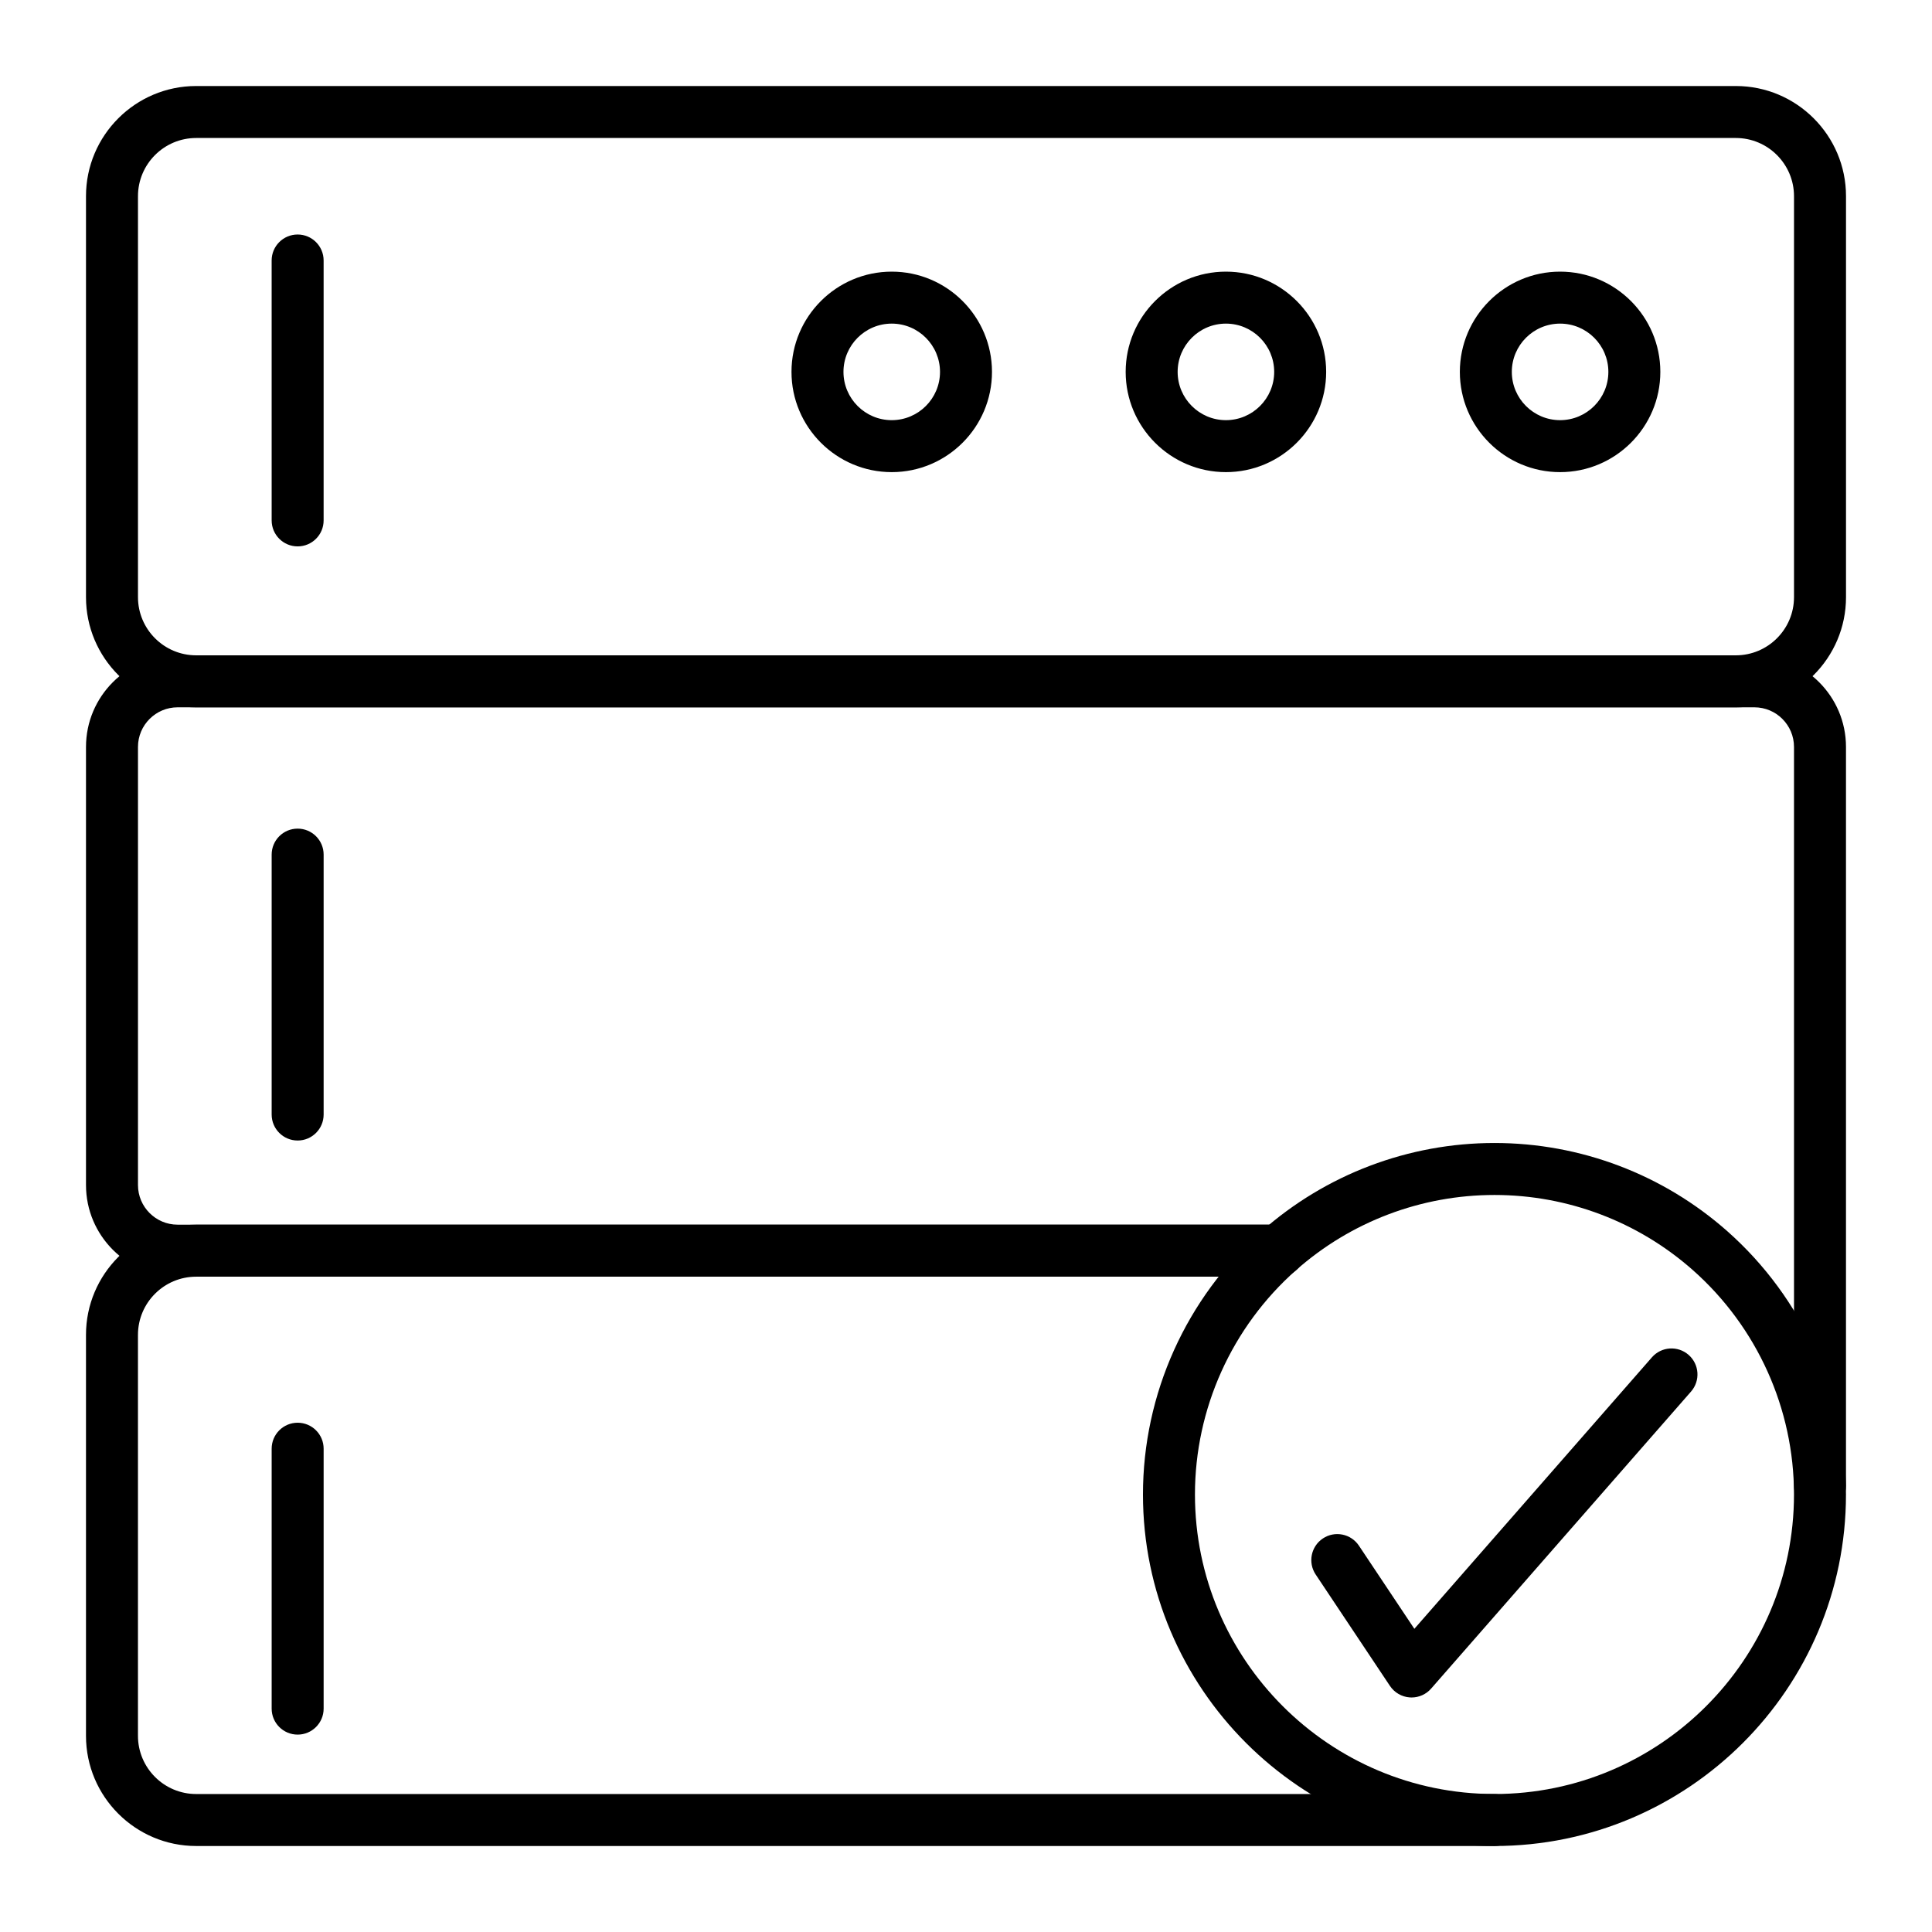
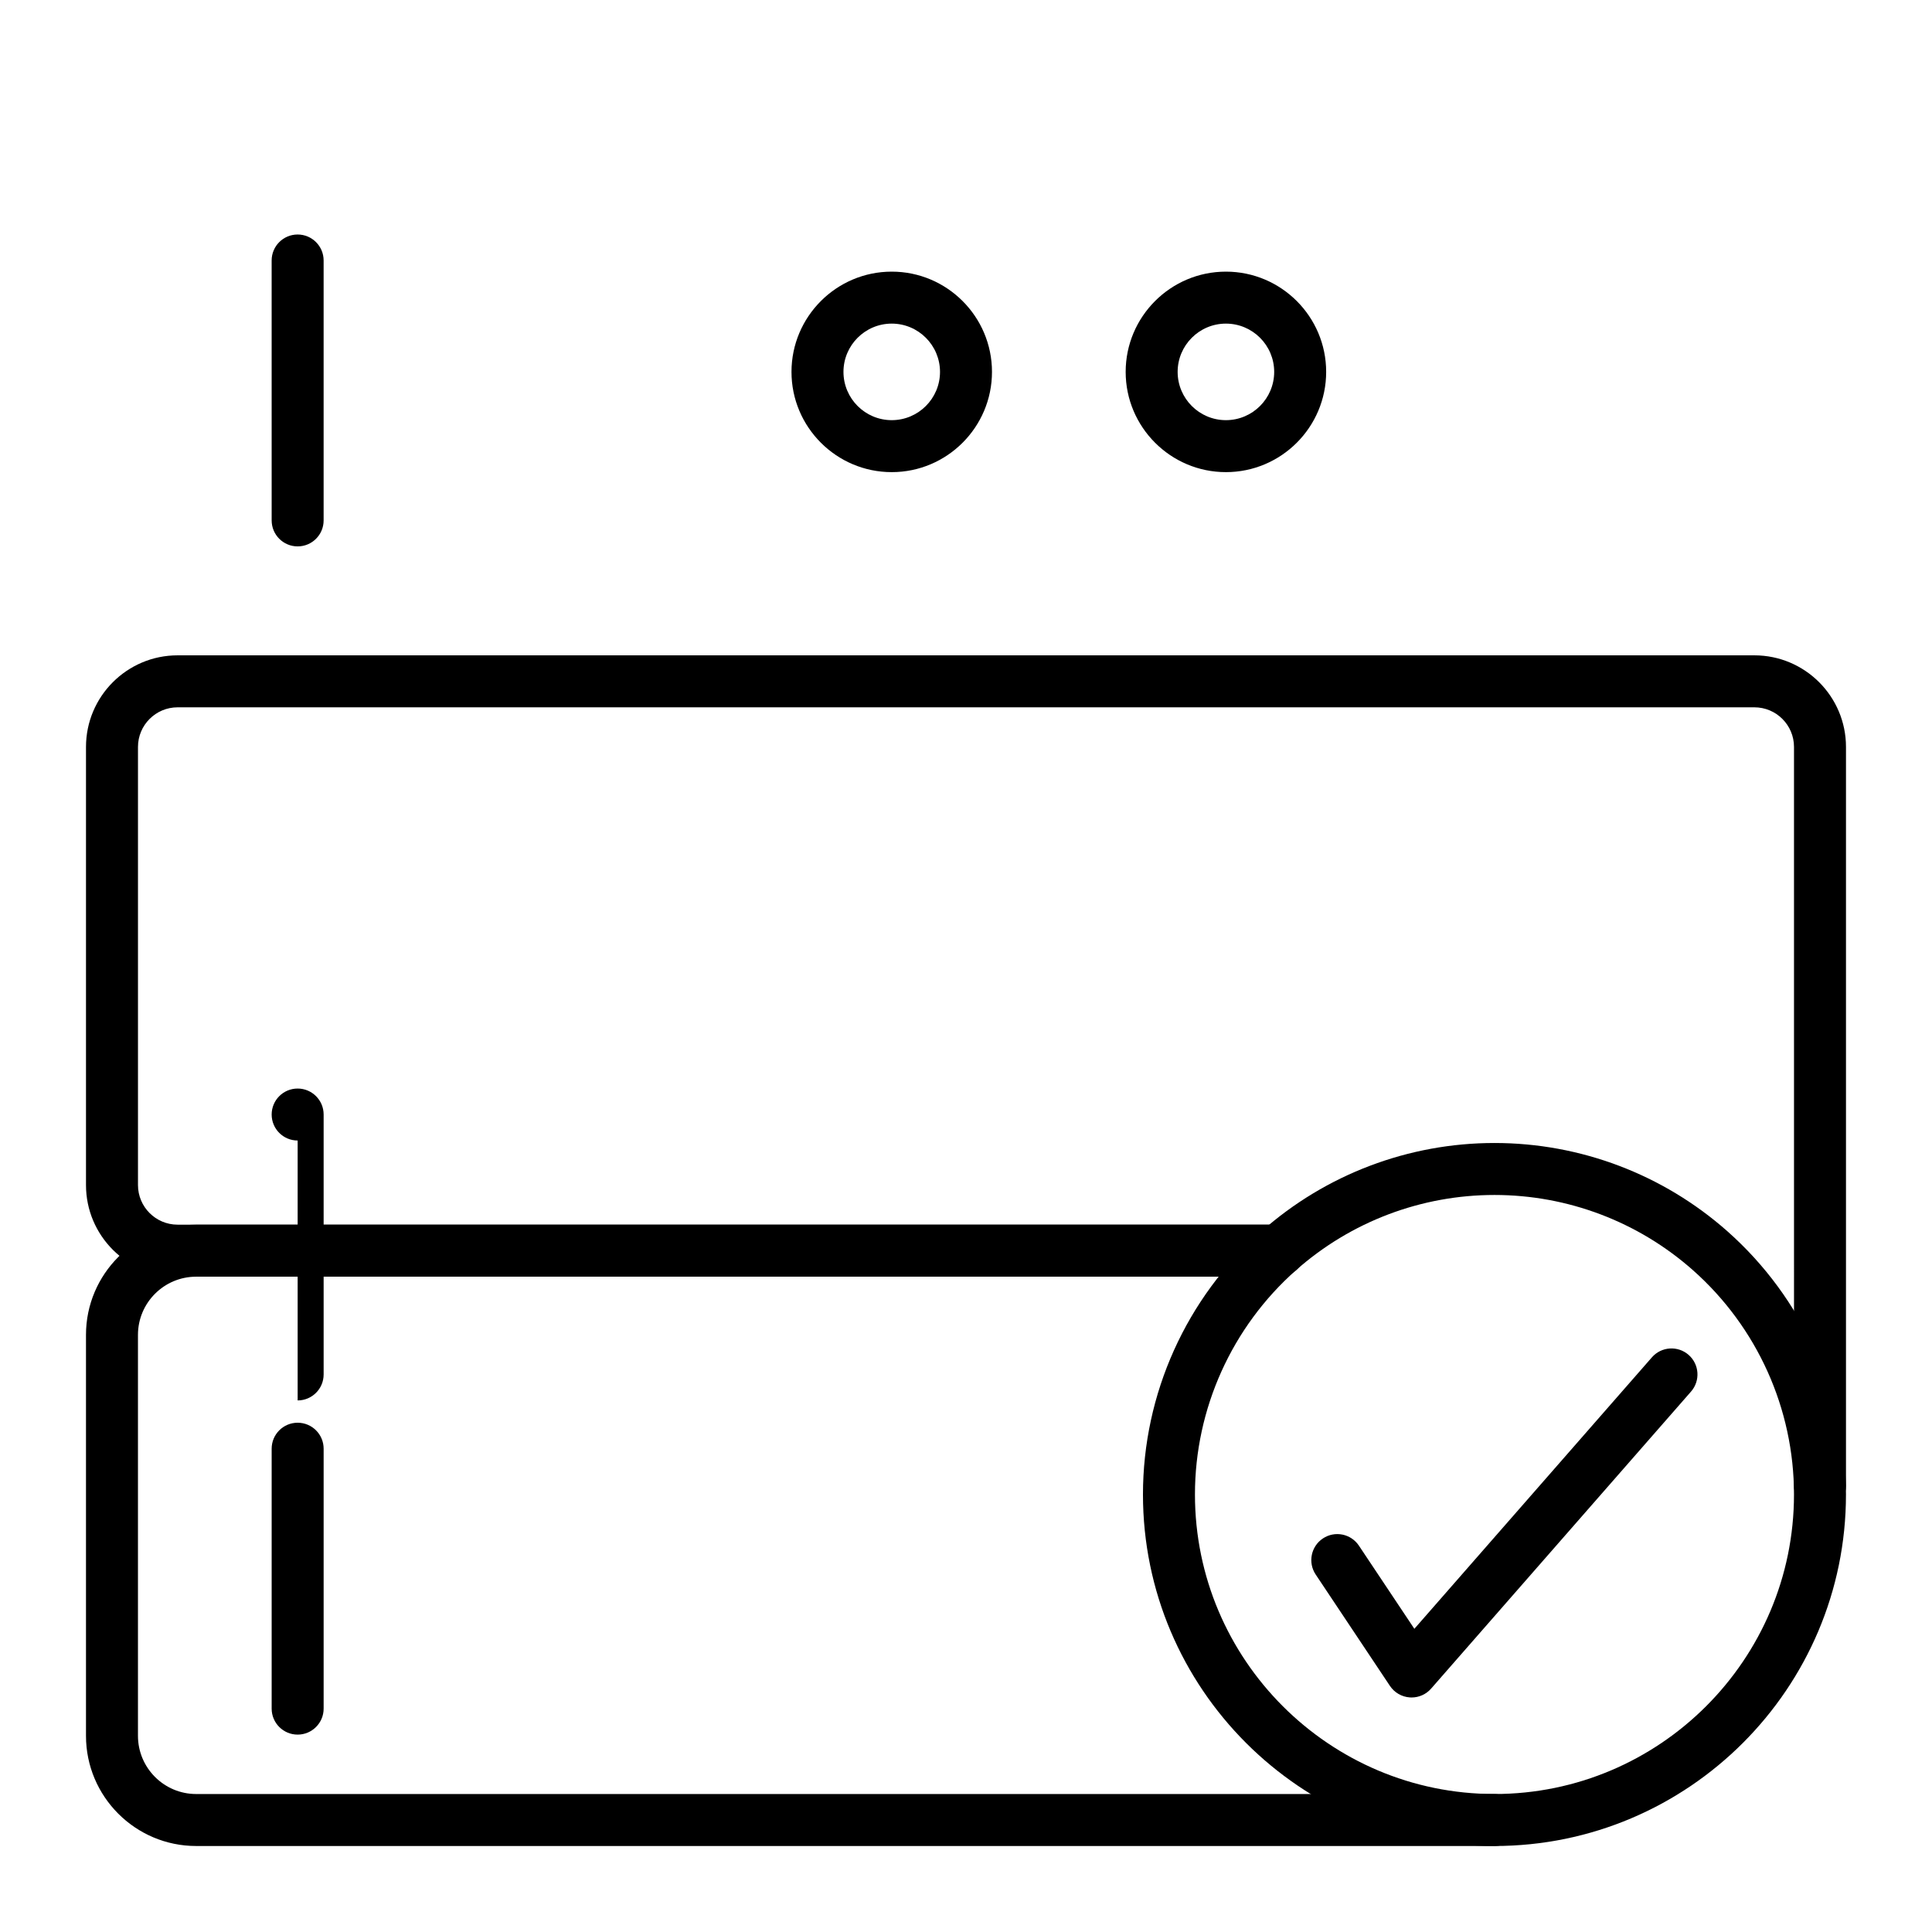
<svg xmlns="http://www.w3.org/2000/svg" fill="#000000" width="800px" height="800px" version="1.1" viewBox="144 144 512 512">
  <g>
-     <path d="m604.02 331.45h-408.04c-16.094 0-29.191-13.094-29.191-29.191v-106.27c0-16.094 13.098-29.191 29.191-29.191h408.04c16.094 0 29.191 13.098 29.191 29.191v106.27c0 16.098-13.098 29.191-29.191 29.191zm-408.04-150.88c-8.5 0-15.414 6.914-15.414 15.414v106.27c0 8.5 6.914 15.414 15.418 15.414h408.03c8.5 0 15.418-6.914 15.418-15.414v-106.27c-0.004-8.5-6.918-15.414-15.418-15.414z" />
    <path d="m540.05 633.21h-344.07c-16.094 0-29.191-13.098-29.191-29.191v-106.27c0-16.094 13.098-29.191 29.191-29.191h286.93c3.805 0 6.887 3.082 6.887 6.887s-3.082 6.887-6.887 6.887l-286.93 0.004c-8.5 0-15.418 6.914-15.418 15.414v106.27c0.004 8.5 6.918 15.414 15.418 15.414h344.07c3.805 0 6.887 3.082 6.887 6.887 0.004 3.809-3.082 6.891-6.887 6.891z" />
    <path d="m540.05 633.21c-51.363 0-93.152-41.789-93.152-93.152 0-26.656 11.461-52.09 31.445-69.773 17.035-15.074 38.949-23.379 61.707-23.379 22.762 0 44.676 8.305 61.711 23.379 19.98 17.684 31.441 43.113 31.441 69.773 0 51.363-41.789 93.152-93.152 93.152zm0-172.53c-19.395 0-38.066 7.074-52.578 19.918-17.031 15.07-26.797 36.742-26.797 59.457 0 43.766 35.609 79.375 79.375 79.375 43.766 0 79.375-35.605 79.375-79.375 0-22.715-9.766-44.387-26.797-59.457-14.512-12.844-33.184-19.918-52.578-19.918z" />
    <path d="m626.32 544.65c-3.805 0-6.887-3.082-6.887-6.887l-0.004-195.82c0-5.789-4.707-10.496-10.496-10.496h-417.87c-5.789 0-10.496 4.711-10.496 10.496v116.11c0 5.789 4.707 10.496 10.496 10.496h291.85c3.805 0 6.887 3.082 6.887 6.887s-3.082 6.887-6.887 6.887l-291.85 0.004c-13.383 0-24.273-10.891-24.273-24.273v-116.11c0-13.383 10.887-24.273 24.273-24.273h417.87c13.387 0.004 24.273 10.891 24.273 24.273v195.82c0 3.805-3.082 6.891-6.887 6.891z" />
    <path d="m222.88 288.8c-3.805 0-6.887-3.082-6.887-6.887l-0.004-68.879c0-3.805 3.082-6.887 6.887-6.887s6.887 3.082 6.887 6.887v68.879c0.004 3.805-3.078 6.887-6.883 6.887z" />
-     <path d="m222.88 446.25c-3.805 0-6.887-3.082-6.887-6.887v-68.879c0-3.805 3.082-6.887 6.887-6.887 3.805 0 6.887 3.082 6.887 6.887v68.879c0 3.805-3.082 6.887-6.887 6.887z" />
+     <path d="m222.88 446.25c-3.805 0-6.887-3.082-6.887-6.887c0-3.805 3.082-6.887 6.887-6.887 3.805 0 6.887 3.082 6.887 6.887v68.879c0 3.805-3.082 6.887-6.887 6.887z" />
    <path d="m222.88 603.69c-3.805 0-6.887-3.082-6.887-6.887v-68.879c0-3.805 3.082-6.887 6.887-6.887 3.805 0 6.887 3.082 6.887 6.887v68.879c0 3.801-3.082 6.887-6.887 6.887z" />
    <path d="m380.32 269.12c-14.648 0-26.566-11.918-26.566-26.566 0-14.648 11.918-26.566 26.566-26.566 14.648 0 26.566 11.918 26.566 26.566 0 14.648-11.918 26.566-26.566 26.566zm0-39.359c-7.055 0-12.793 5.738-12.793 12.793 0 7.055 5.738 12.793 12.793 12.793 7.055 0 12.793-5.738 12.793-12.793-0.004-7.055-5.742-12.793-12.793-12.793z" />
    <path d="m468.88 269.12c-14.648 0-26.566-11.918-26.566-26.566 0-14.648 11.918-26.566 26.566-26.566 14.648 0 26.566 11.918 26.566 26.566 0 14.648-11.918 26.566-26.566 26.566zm0-39.359c-7.055 0-12.793 5.738-12.793 12.793 0 7.055 5.738 12.793 12.793 12.793 7.055 0 12.793-5.738 12.793-12.793 0-7.055-5.738-12.793-12.793-12.793z" />
-     <path d="m557.44 269.12c-14.648 0-26.566-11.918-26.566-26.566 0-14.648 11.918-26.566 26.566-26.566s26.566 11.918 26.566 26.566c0.004 14.648-11.914 26.566-26.566 26.566zm0-39.359c-7.055 0-12.793 5.738-12.793 12.793 0 7.055 5.738 12.793 12.793 12.793s12.793-5.738 12.793-12.793c0-7.055-5.738-12.793-12.793-12.793z" />
    <path d="m518.08 593.85c-0.148 0-0.301-0.004-0.453-0.016-2.141-0.141-4.09-1.27-5.281-3.055l-19.68-29.52c-2.109-3.164-1.254-7.441 1.91-9.551 3.168-2.113 7.441-1.254 9.551 1.91l14.691 22.035 62.957-71.949c2.504-2.863 6.856-3.152 9.719-0.648 2.863 2.504 3.152 6.856 0.648 9.719l-68.879 78.719c-1.312 1.504-3.203 2.356-5.184 2.356z" />
  </g>
</svg>